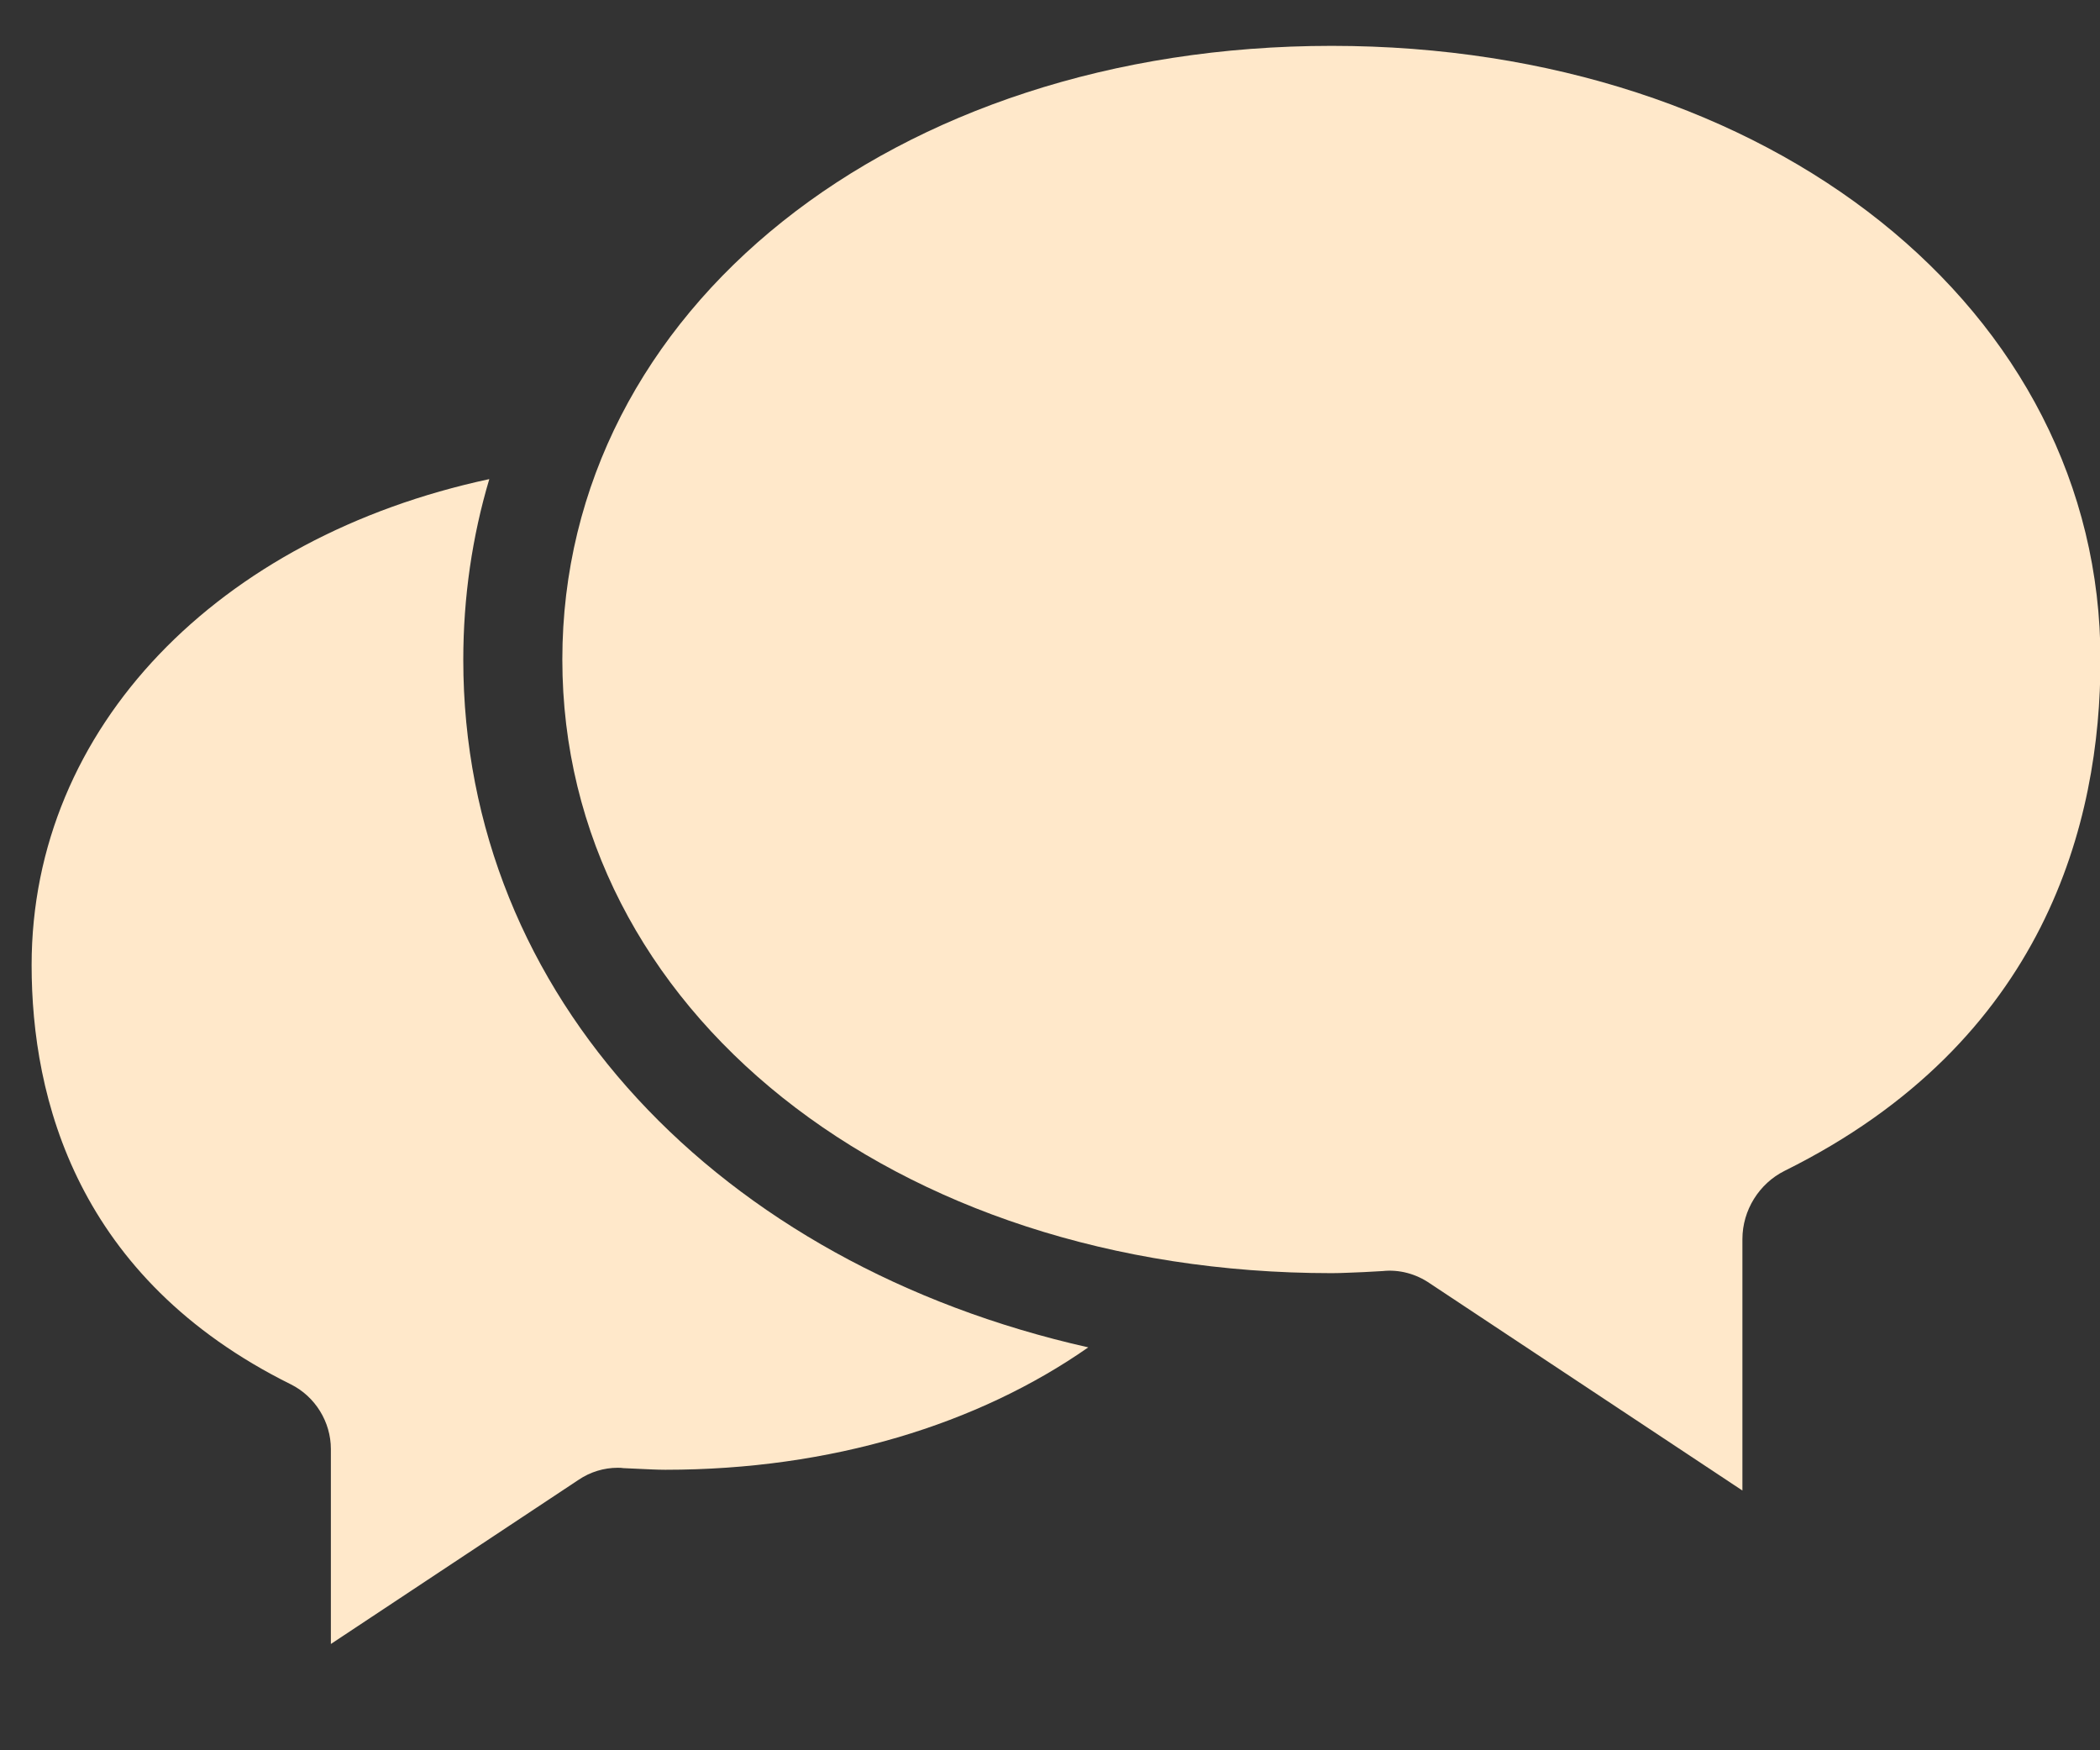
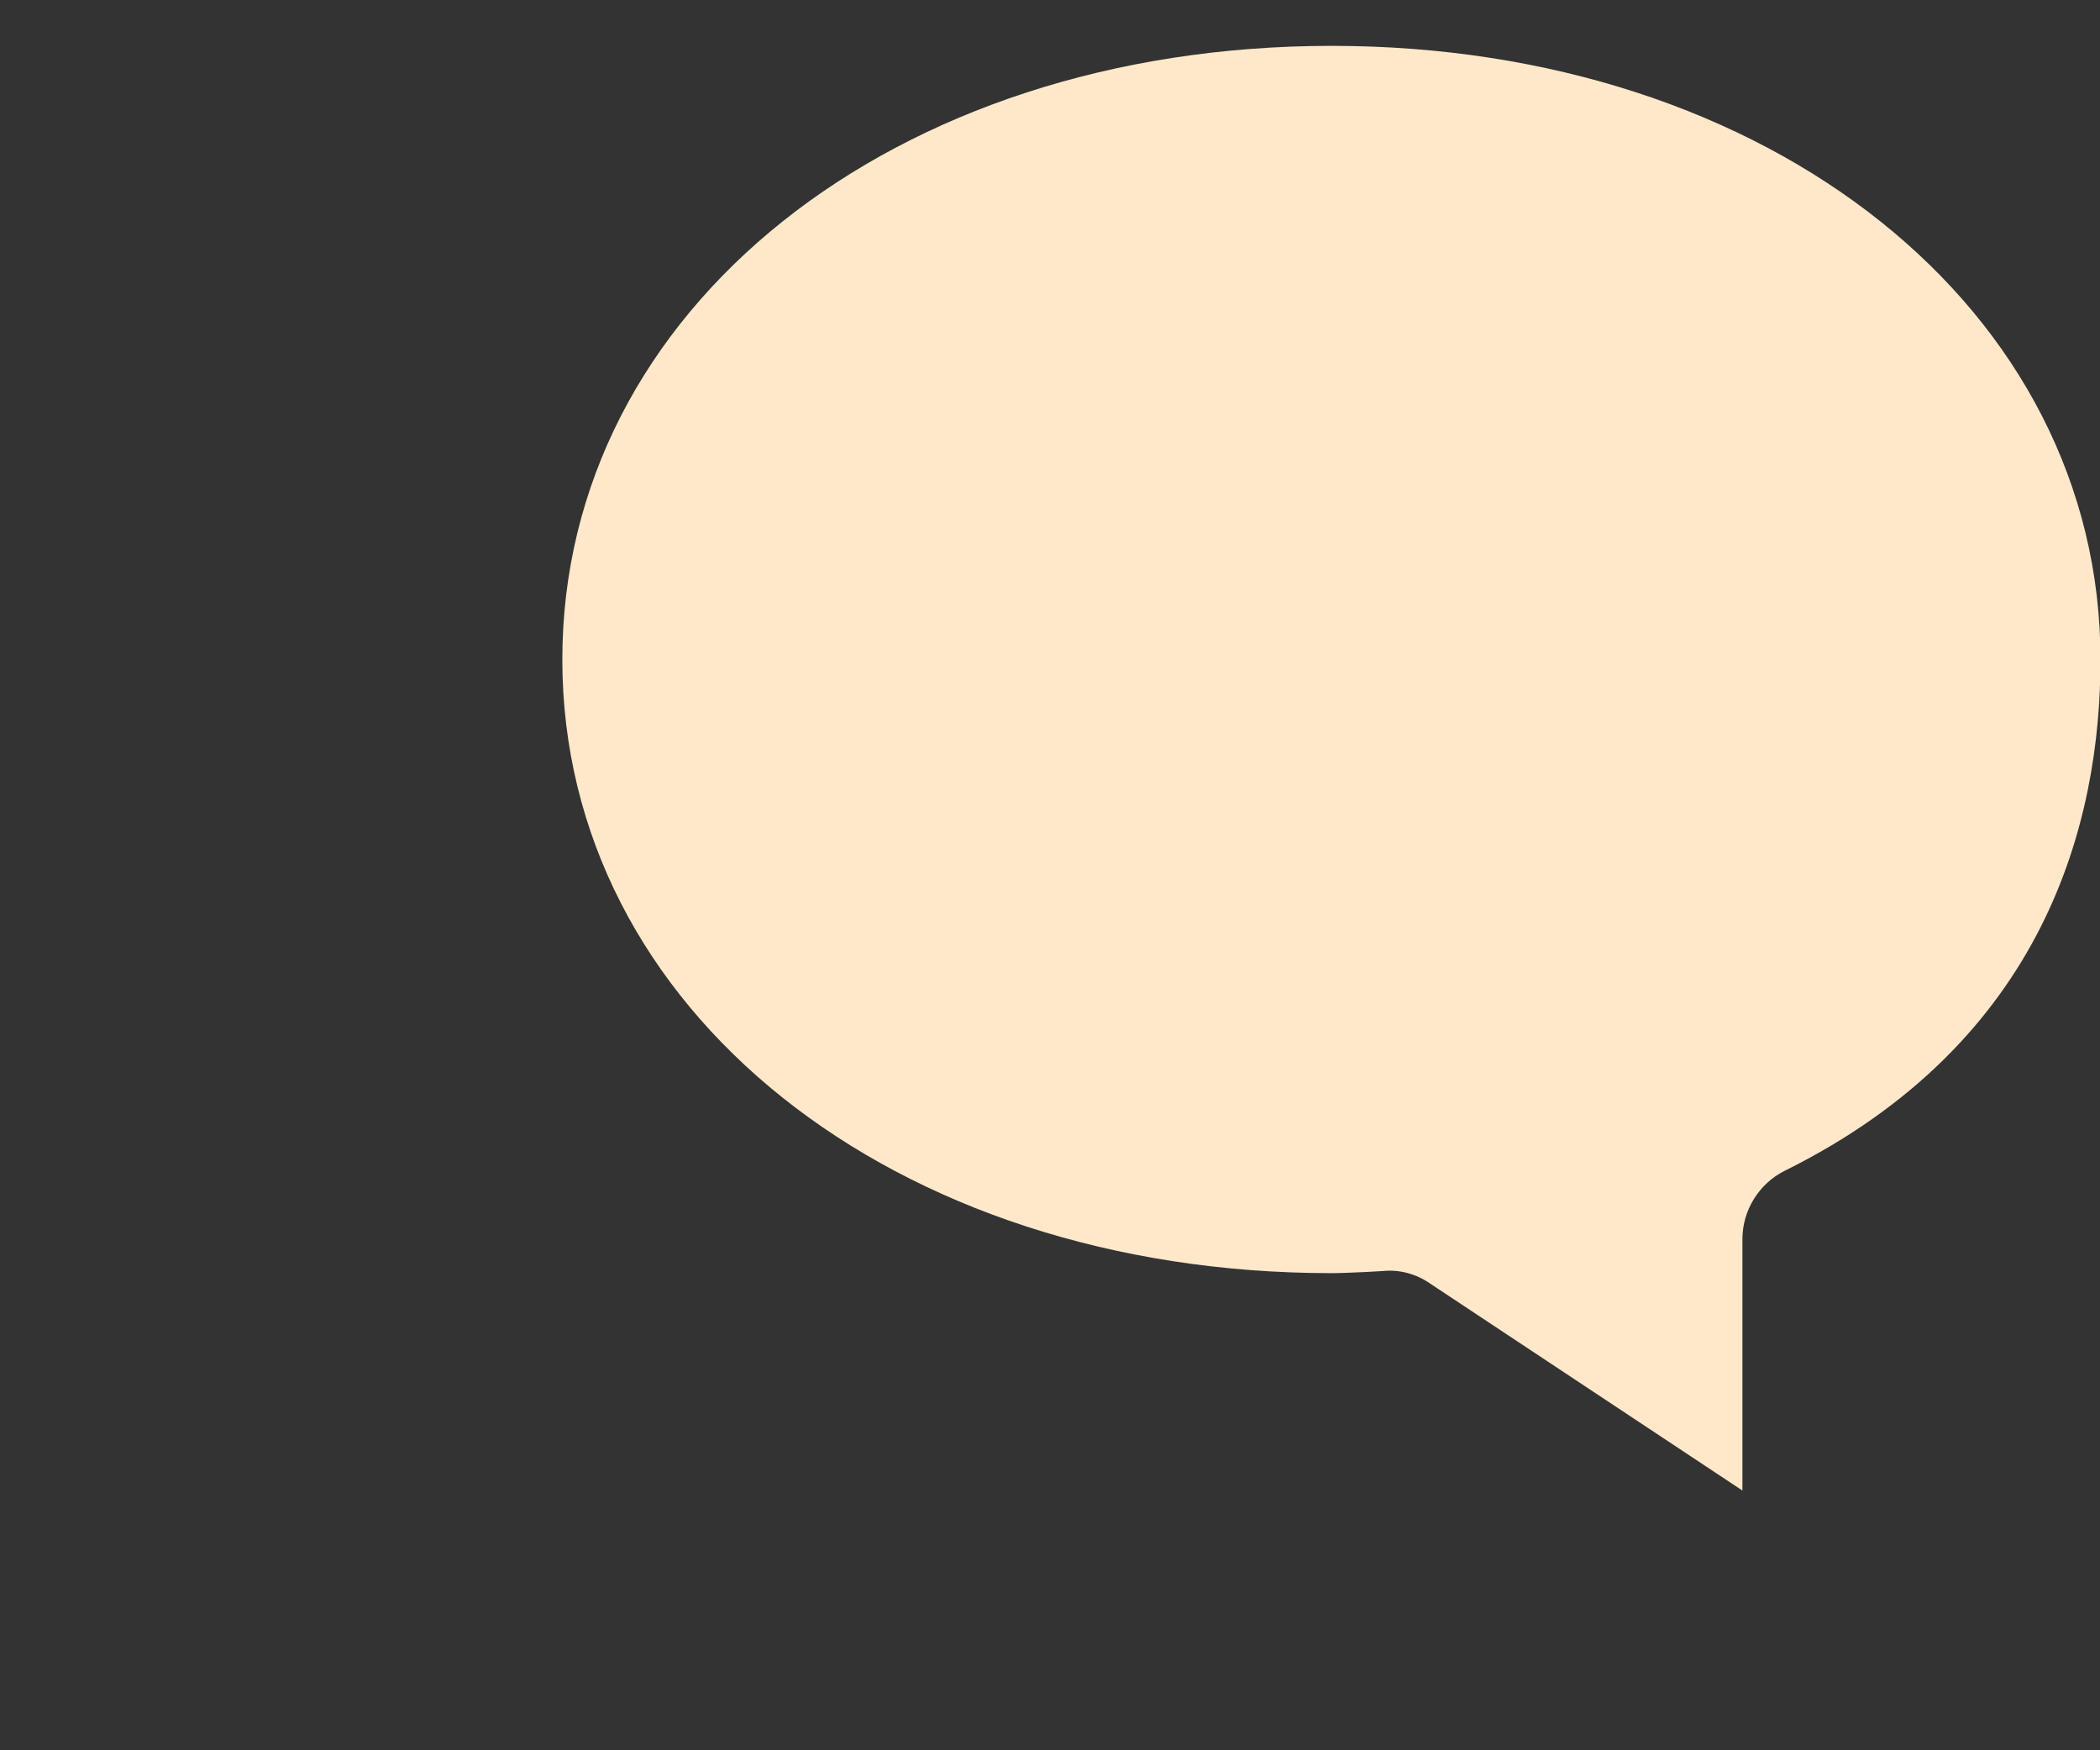
<svg xmlns="http://www.w3.org/2000/svg" width="18" height="15" viewBox="0 0 18 15" fill="none">
  <rect x="0" y="0" width="18" height="15" fill="#333333" stroke="none" />
  <path d="M11.414 0.393C7.654 0.393 4.82 2.655 4.82 5.652C4.82 8.651 7.654 10.911 11.414 10.911C11.505 10.911 11.597 10.905 11.689 10.902L11.852 10.893C11.992 10.878 12.137 10.916 12.258 11L14.935 12.774V10.619C14.935 10.372 15.078 10.143 15.297 10.034C17.535 8.925 18.004 7.04 18.004 5.655C18.007 2.655 15.173 0.393 11.414 0.393Z" fill="#FFE8CA" />
-   <path d="M3.971 5.655C3.971 5.117 4.048 4.596 4.194 4.106C1.878 4.602 0.271 6.229 0.271 8.271C0.271 9.41 0.657 10.955 2.495 11.865C2.702 11.969 2.836 12.186 2.836 12.418V14.089L4.958 12.683C5.059 12.614 5.178 12.579 5.293 12.579C5.311 12.579 5.329 12.579 5.344 12.582L5.474 12.588C5.551 12.591 5.626 12.596 5.703 12.596C7.123 12.596 8.383 12.207 9.328 11.547C6.168 10.836 3.971 8.541 3.971 5.655Z" fill="#FFE8CA" />
</svg>